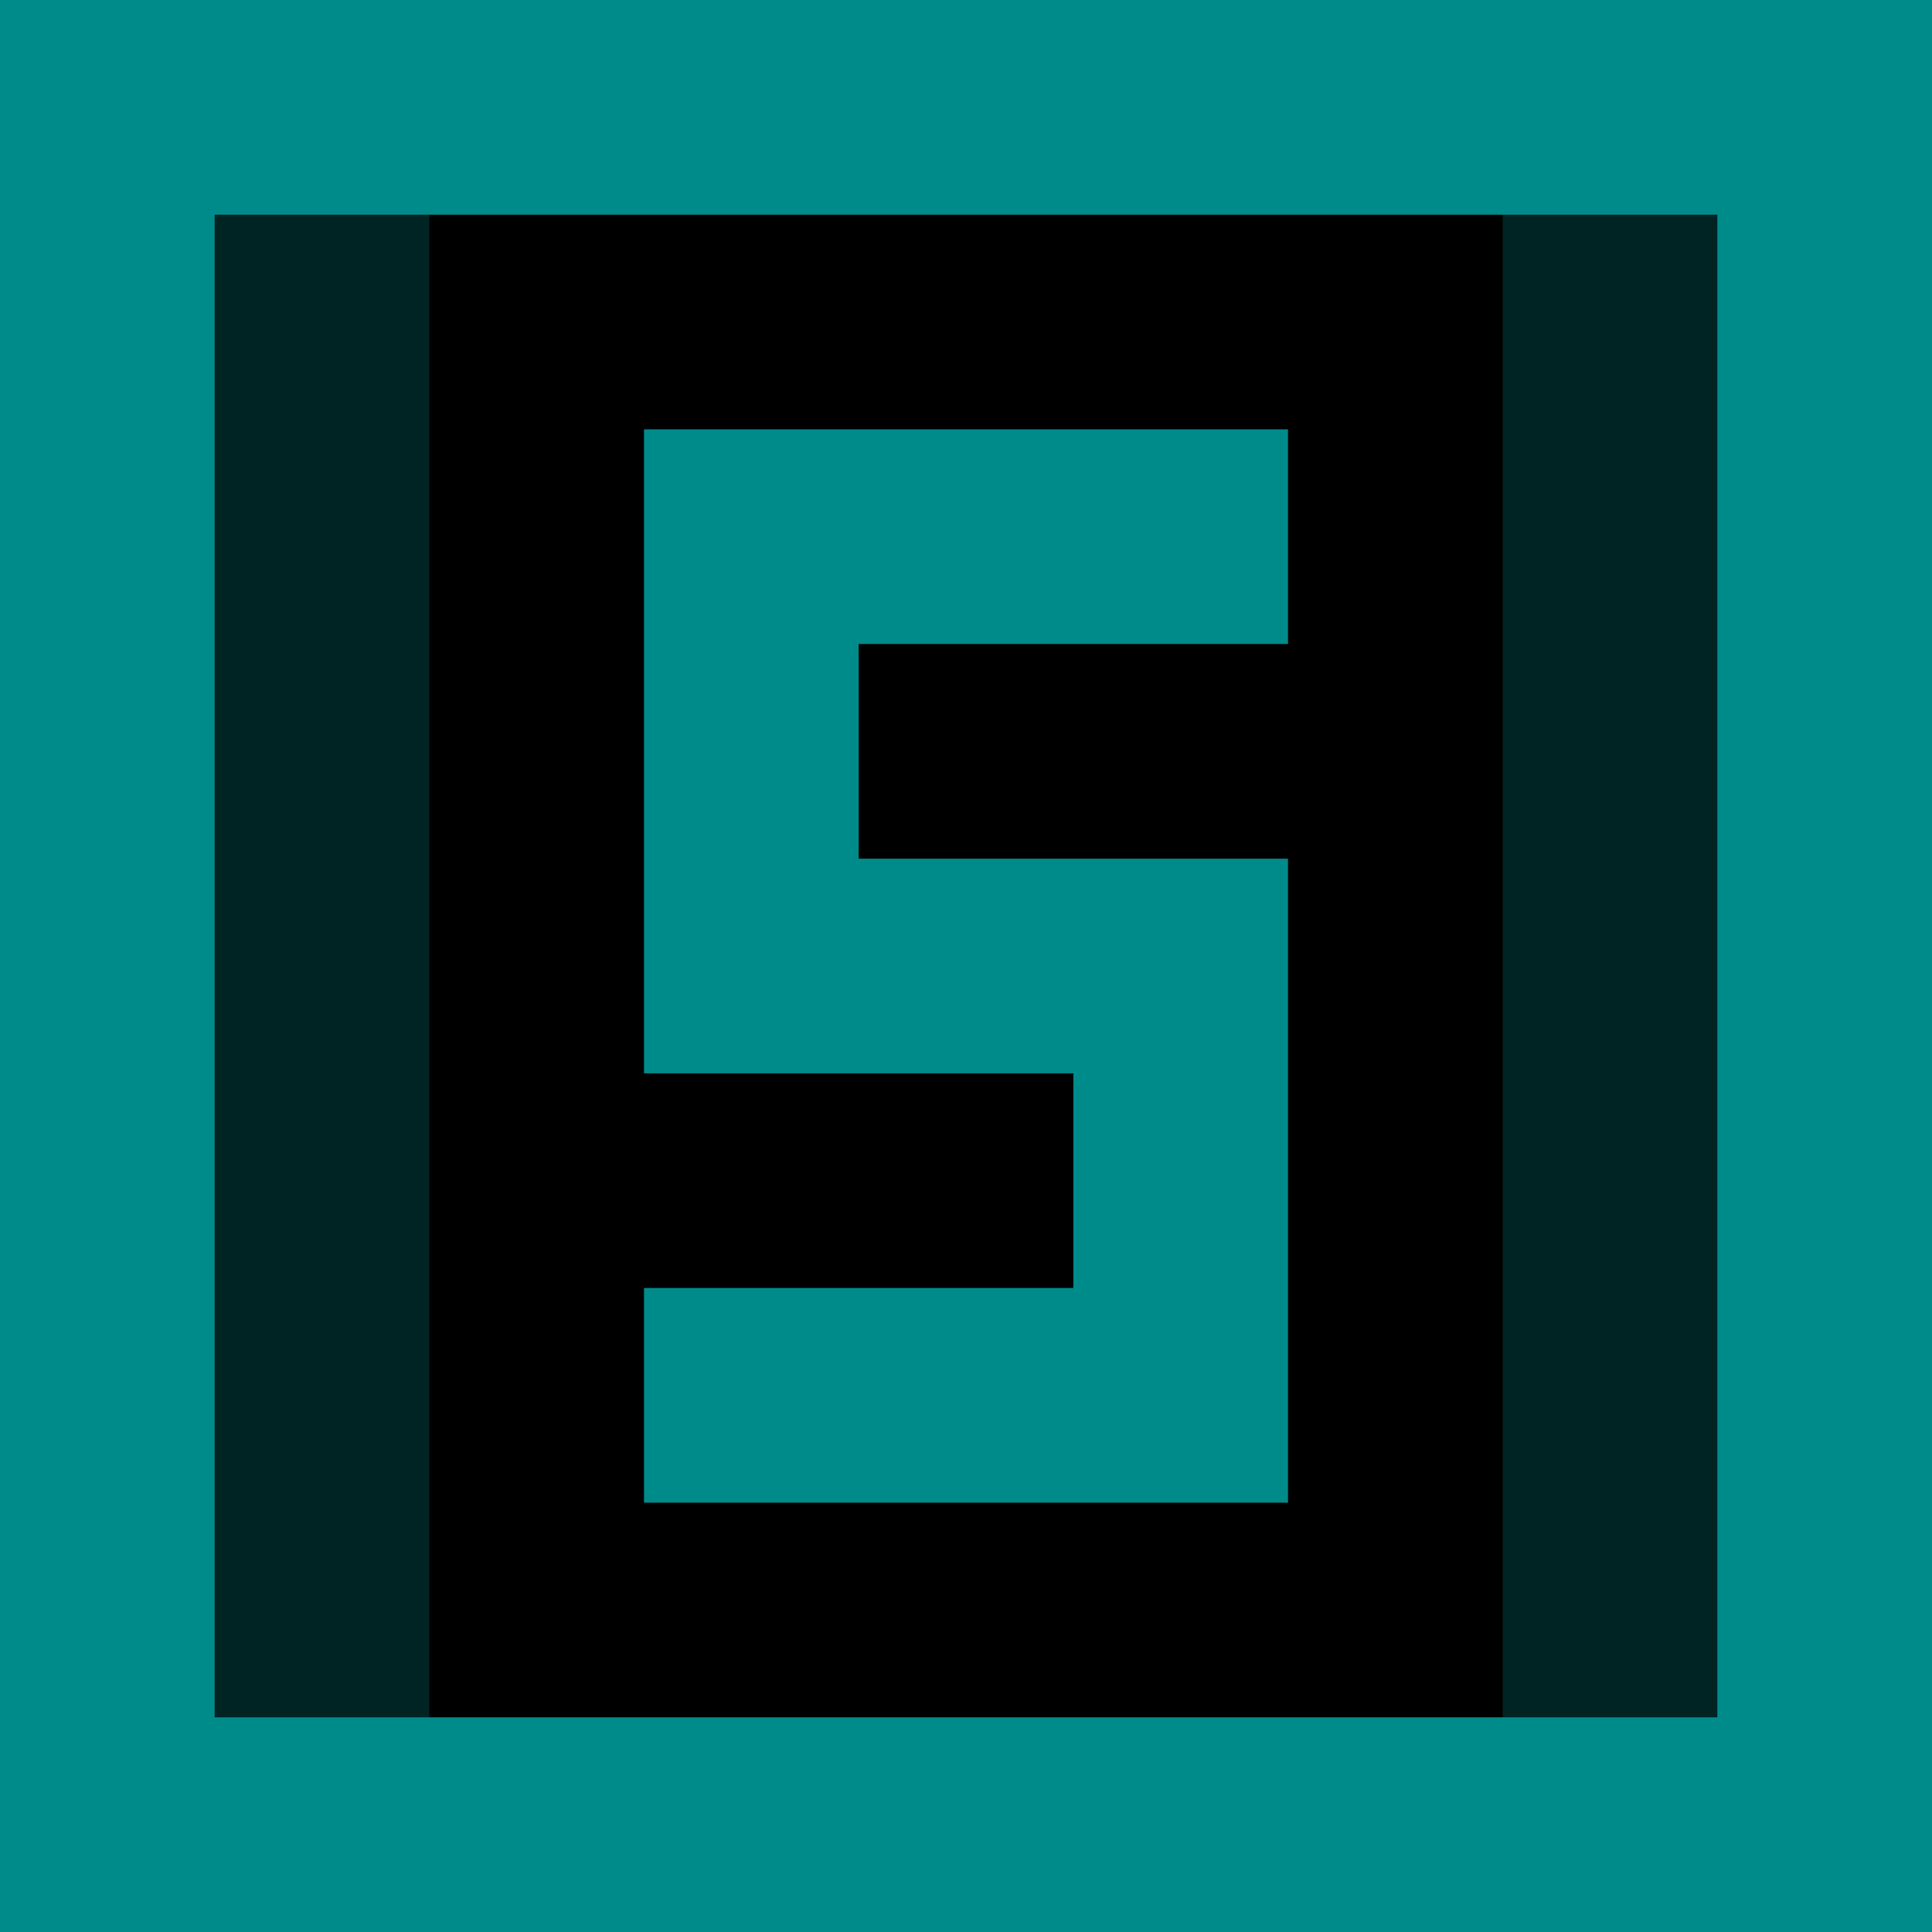
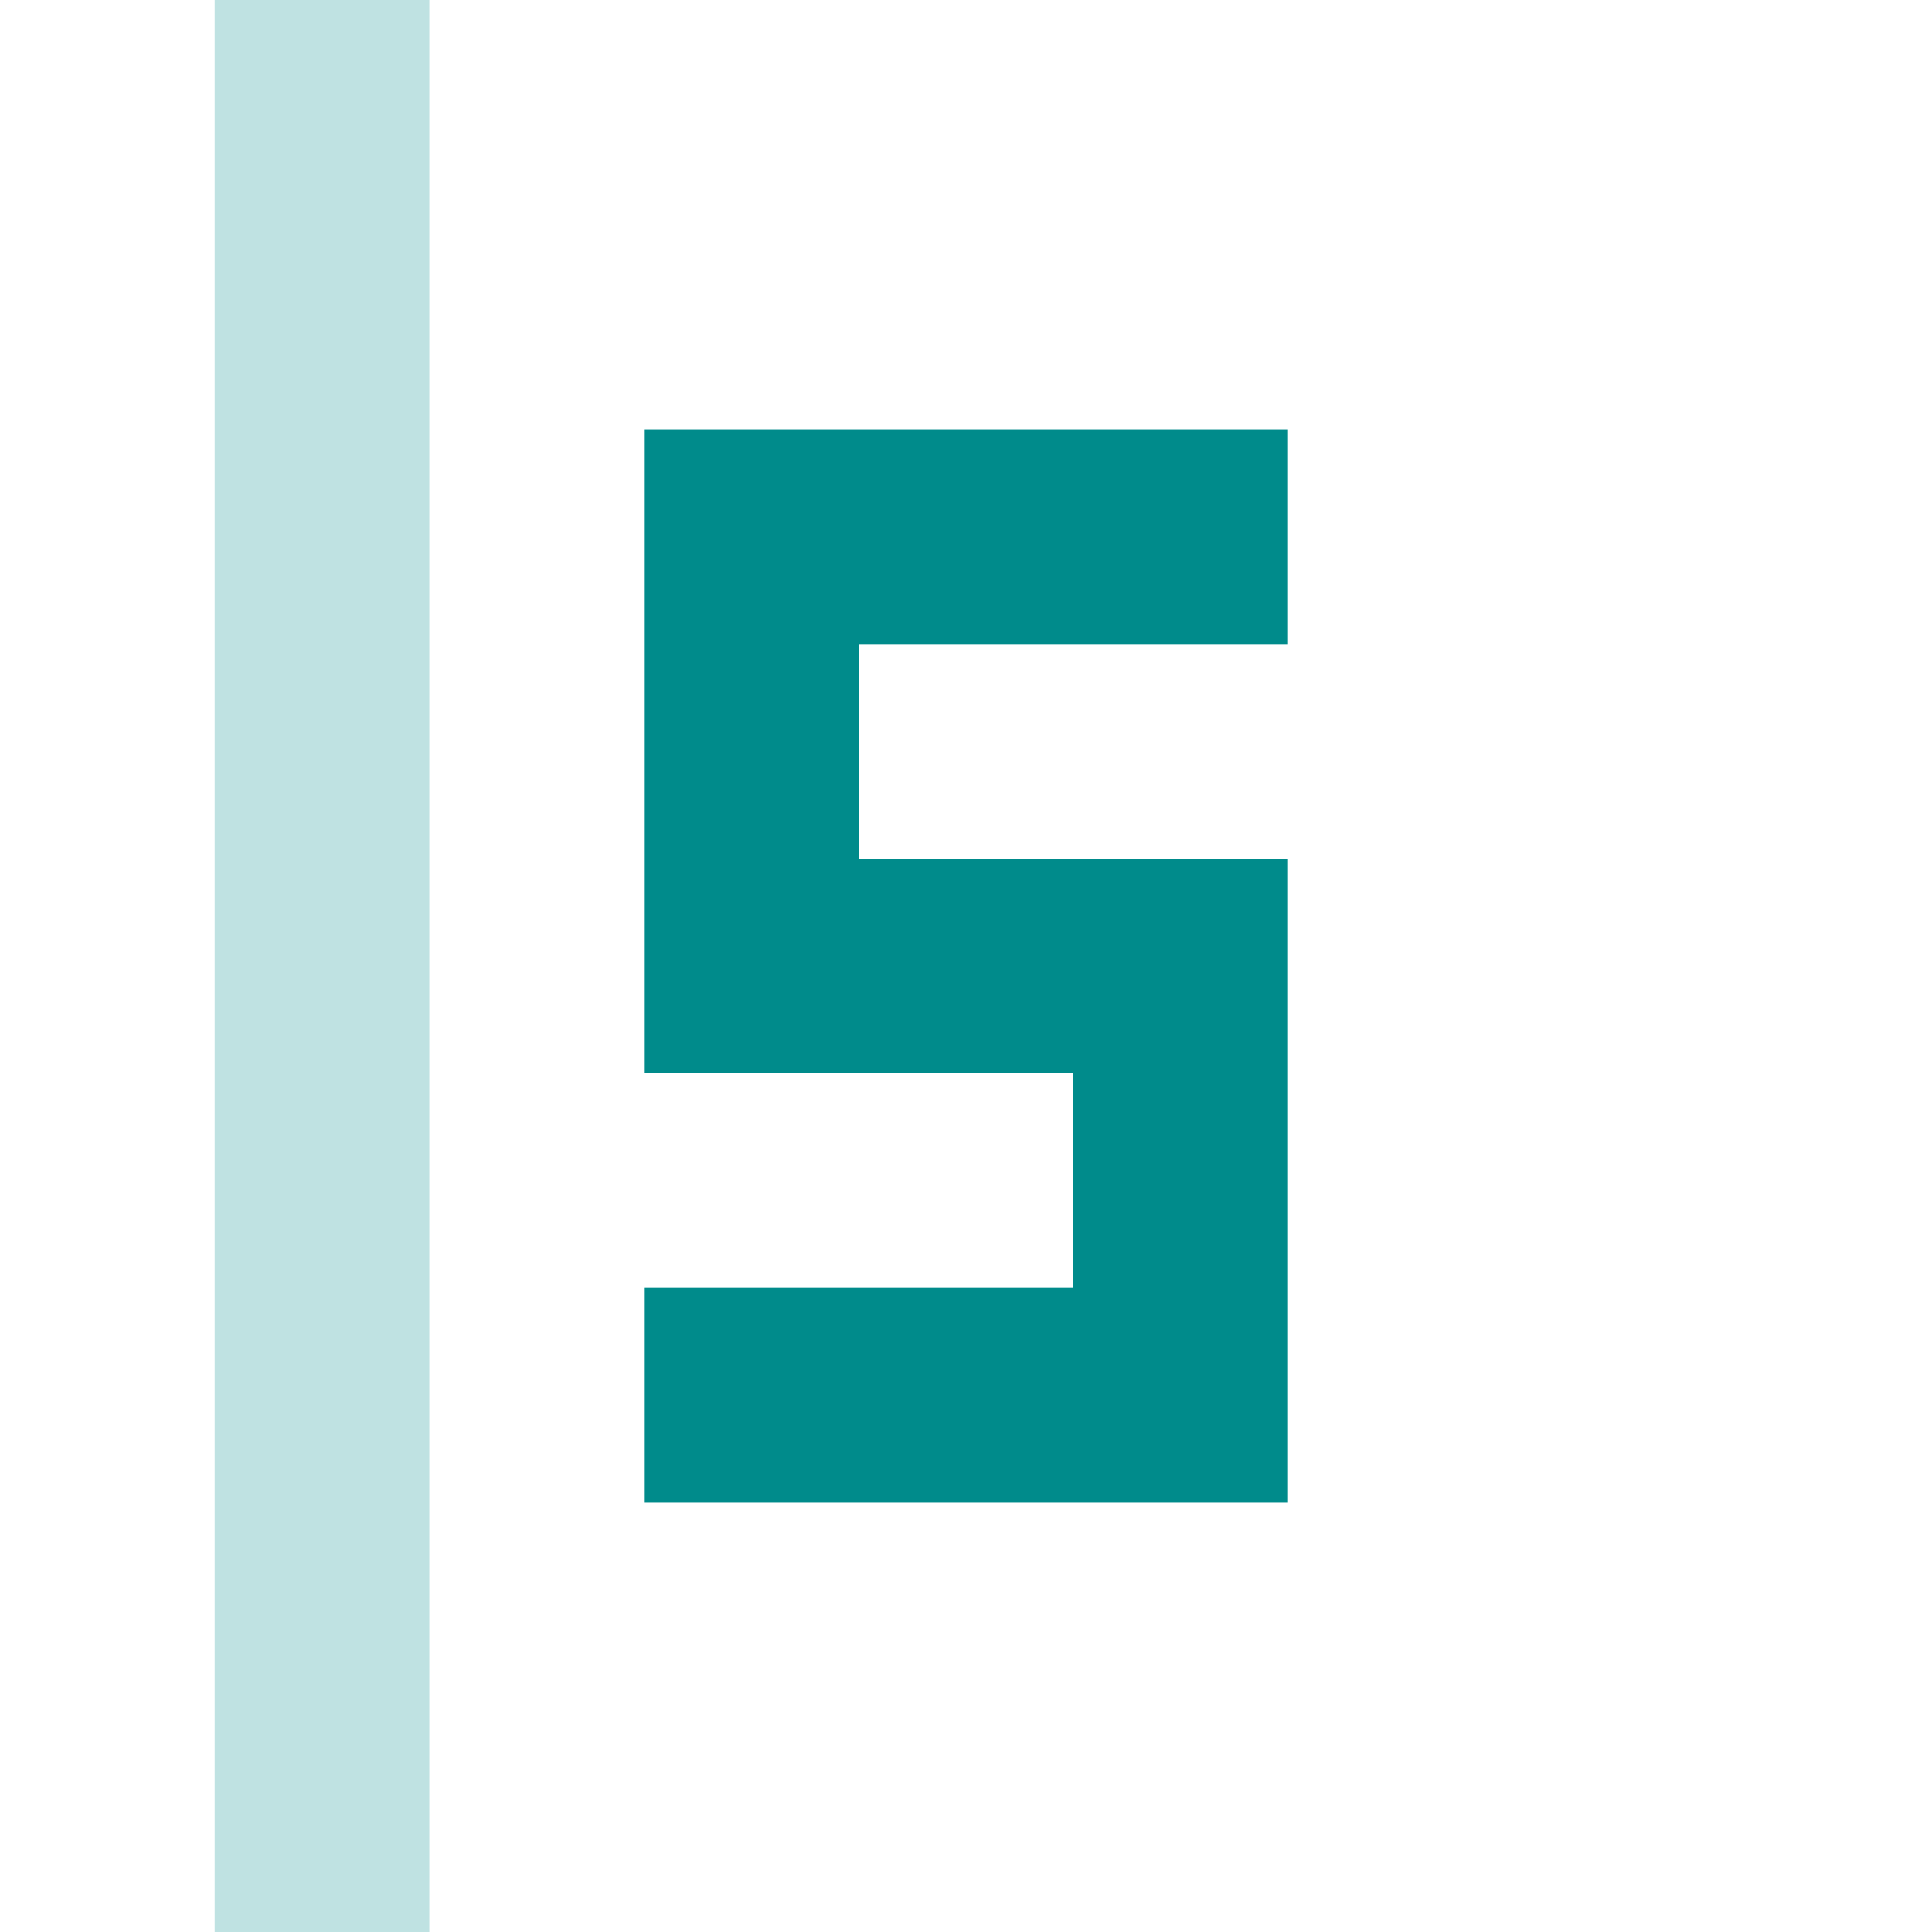
<svg xmlns="http://www.w3.org/2000/svg" viewBox="1 1 18 18">
-   <rect x="1" y="1" width="18" height="18" stroke="none" fill="black" />
-   <path d="M2 2L18 2L18 18L2 18Z" stroke="darkcyan" stroke-width="2" fill="none" />
  <g transform="translate(8,6) scale(2)" stroke="darkcyan" stroke-width="1" stroke-linecap="square" fill="none">
    <g opacity=".25">
      <path d="M-2 -2l0 8" />
-       <path d="M4 -2l0 8" />
    </g>
    <g>
      <animate attributeName="opacity" keyTimes="0; .55; .613; .675; .738" values="1; .25; 1; .25; 1;" dur="4s" calcMode="discrete" repeatCount="indefinite" />
      <path d="M2 0l-2 0l0 2l2 0l0 2l-2 0" />
    </g>
  </g>
</svg>